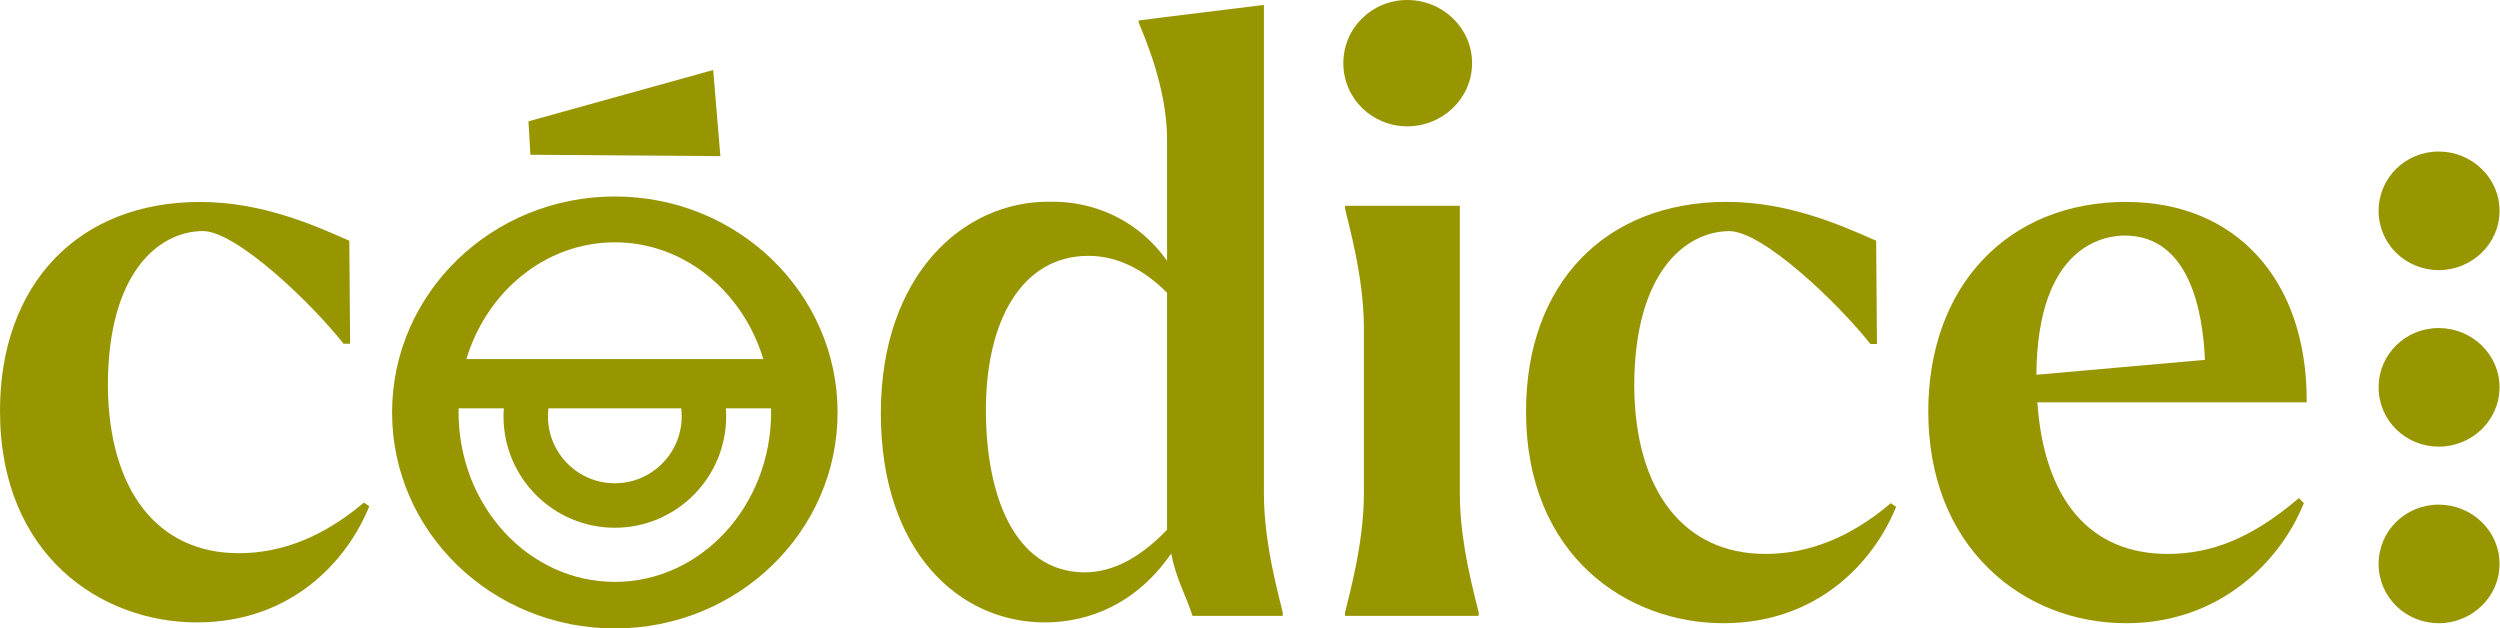
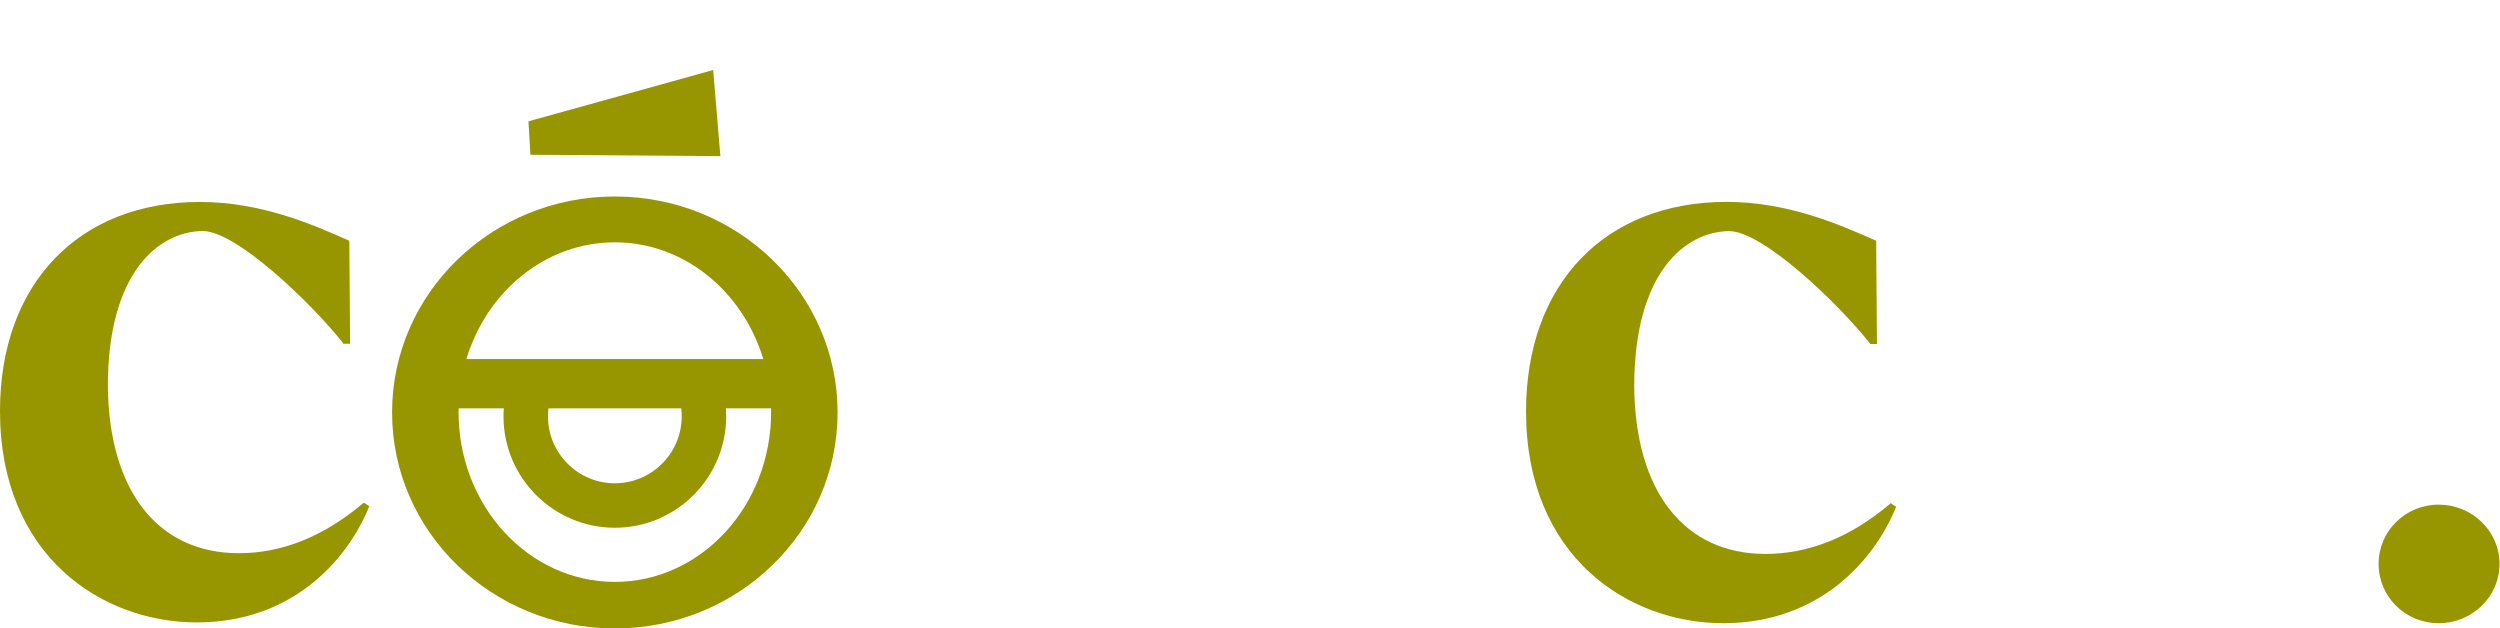
<svg xmlns="http://www.w3.org/2000/svg" width="557" height="140" viewBox="0 0 557 140" fill="none">
  <g clip-path="url(#clip0_2402_695)">
-     <path d="M260.939 123.326C253.275 134.472 242.667 138.672 232.795 138.672C213.608 138.672 196.251 122.769 196.251 92.077C196.251 61.385 214.523 44.764 233.89 44.944C244.121 44.764 253.813 49.323 260.023 58.1V31.069C260.023 19.744 255.087 8.418 253.813 5.313L253.634 4.577L259.305 3.841L281.598 1.095V109.99C281.598 121.315 285.062 133.197 285.798 136.482V137.218H265.695C264.241 132.659 262.034 128.997 260.939 123.326ZM241.572 127.526C248.518 127.526 254.549 123.685 260.023 118.031V65.226C255.267 60.469 249.434 57.005 242.487 57.005C227.68 57.005 219.657 71.436 219.657 91.359C219.657 109.81 225.687 127.346 241.572 127.526Z" fill="#979500" />
-     <path d="M299.295 14.072C299.295 6.21 305.685 0 313.546 0C321.408 0 327.977 6.21 327.977 14.072C327.977 21.933 321.408 28.144 313.546 28.144C305.685 28.144 299.295 21.933 299.295 14.072ZM329.449 137.218H299.672V136.482C300.408 133.197 303.872 121.315 303.872 109.99V73.087C303.872 61.582 300.408 49.88 299.672 46.415V45.859H325.249V109.99C325.249 121.315 328.713 133.197 329.449 136.482V137.218Z" fill="#979500" />
-     <path d="M473.757 44.98C447.354 44.98 429.621 63.736 429.621 91.646C429.621 105.969 434.287 118.103 443.136 126.718C451.159 134.544 462.036 138.851 473.757 138.851C494.936 138.851 508.218 124.6 513.172 112.395L513.298 112.09L512.185 110.977L511.826 111.282C501.882 119.682 492.98 123.415 482.946 123.415C465.715 123.415 455.431 111.426 453.923 89.636H513.926V89.133C513.926 62.318 498.149 44.997 473.757 44.997V44.98ZM491.257 80.177L453.708 83.497C453.905 54.726 468.803 52.482 473.398 52.482C487.882 52.482 490.826 69.605 491.257 80.177Z" fill="#979500" />
    <path d="M80.787 112.215C72.082 119.538 62.821 123.254 53.218 123.254C35.126 123.254 24.231 109.308 24.033 85.974C24.033 60.667 35.395 51.567 45.123 51.477H45.177C52.715 51.477 69.497 67.667 76.39 76.39L76.533 76.587H78.005L77.826 53.631L77.52 53.505C69.856 50.113 58.279 44.997 44.567 44.997C17.5 44.98 0 63.269 0 91.556C0 123.918 22.741 138.672 43.867 138.672C64.992 138.672 77.251 124.941 82.115 113.167L82.277 112.79L81.074 111.982L80.787 112.233V112.215Z" fill="#979500" />
-     <path d="M420.969 112.359C412.264 119.7 402.967 123.415 393.346 123.415C375.218 123.415 364.287 109.451 364.108 86.064C364.108 60.703 375.487 51.585 385.233 51.495H385.287C392.843 51.495 409.643 67.721 416.572 76.444L416.715 76.641H418.187L418.008 53.631L417.702 53.505C410.02 50.113 398.426 44.98 384.677 44.98C357.538 44.98 340.002 63.287 340.002 91.646C340.002 124.079 362.797 138.851 383.959 138.851C405.12 138.851 417.415 125.085 422.297 113.292L422.459 112.915L421.256 112.108L420.969 112.359Z" fill="#979500" />
+     <path d="M420.969 112.359C412.264 119.7 402.967 123.415 393.346 123.415C375.218 123.415 364.287 109.451 364.108 86.064C364.108 60.703 375.487 51.585 385.233 51.495C392.843 51.495 409.643 67.721 416.572 76.444L416.715 76.641H418.187L418.008 53.631L417.702 53.505C410.02 50.113 398.426 44.98 384.677 44.98C357.538 44.98 340.002 63.287 340.002 91.646C340.002 124.079 362.797 138.851 383.959 138.851C405.12 138.851 417.415 125.085 422.297 113.292L422.459 112.915L421.256 112.108L420.969 112.359Z" fill="#979500" />
    <path d="M160.497 34.785L118.174 34.48L117.744 27.031L158.9 15.597L160.497 34.785Z" fill="#979500" />
    <path d="M136.985 43.777C109.577 43.777 87.356 65.315 87.356 91.897C87.356 118.479 109.577 140.018 136.985 140.018C164.392 140.018 186.613 118.479 186.613 91.897C186.613 65.315 164.392 43.777 136.985 43.777ZM136.985 53.99C152.421 53.99 165.487 64.903 170.064 79.997H103.905C108.482 64.903 121.549 53.99 136.985 53.99ZM151.882 92.777C151.882 100.997 145.187 107.674 136.985 107.674C128.782 107.674 122.087 100.997 122.087 92.777C122.087 92.185 122.123 91.574 122.195 90.982H151.774C151.846 91.574 151.882 92.167 151.882 92.777ZM136.985 129.644C117.744 129.644 102.164 112.7 102.164 91.808C102.164 91.538 102.164 91.251 102.182 90.982H112.251C112.215 91.574 112.18 92.167 112.18 92.777C112.18 106.454 123.308 117.582 136.985 117.582C150.662 117.582 161.79 106.454 161.79 92.777C161.79 92.185 161.772 91.592 161.718 90.982H171.787C171.787 91.251 171.805 91.538 171.805 91.808C171.805 112.7 156.208 129.644 136.985 129.644Z" fill="#979500" />
-     <path d="M529.954 46.972C529.954 39.595 535.967 33.761 543.344 33.761C550.721 33.761 556.895 39.595 556.895 46.972C556.895 54.349 550.721 60.182 543.344 60.182C535.967 60.182 529.954 54.349 529.954 46.972Z" fill="#979500" />
-     <path d="M529.954 86.297C529.954 78.921 535.967 73.087 543.344 73.087C550.721 73.087 556.895 78.921 556.895 86.297C556.895 93.674 550.721 99.508 543.344 99.508C535.967 99.508 529.954 93.674 529.954 86.297Z" fill="#979500" />
    <path d="M529.954 125.641C529.954 118.264 535.967 112.431 543.344 112.431C550.721 112.431 556.895 118.264 556.895 125.641C556.895 133.018 550.721 138.851 543.344 138.851C535.967 138.851 529.954 133.018 529.954 125.641Z" fill="#979500" />
  </g>
  <defs>
    <clipPath id="clip0_2402_695">
      <rect width="556.895" height="140" fill="white" />
    </clipPath>
  </defs>
</svg>